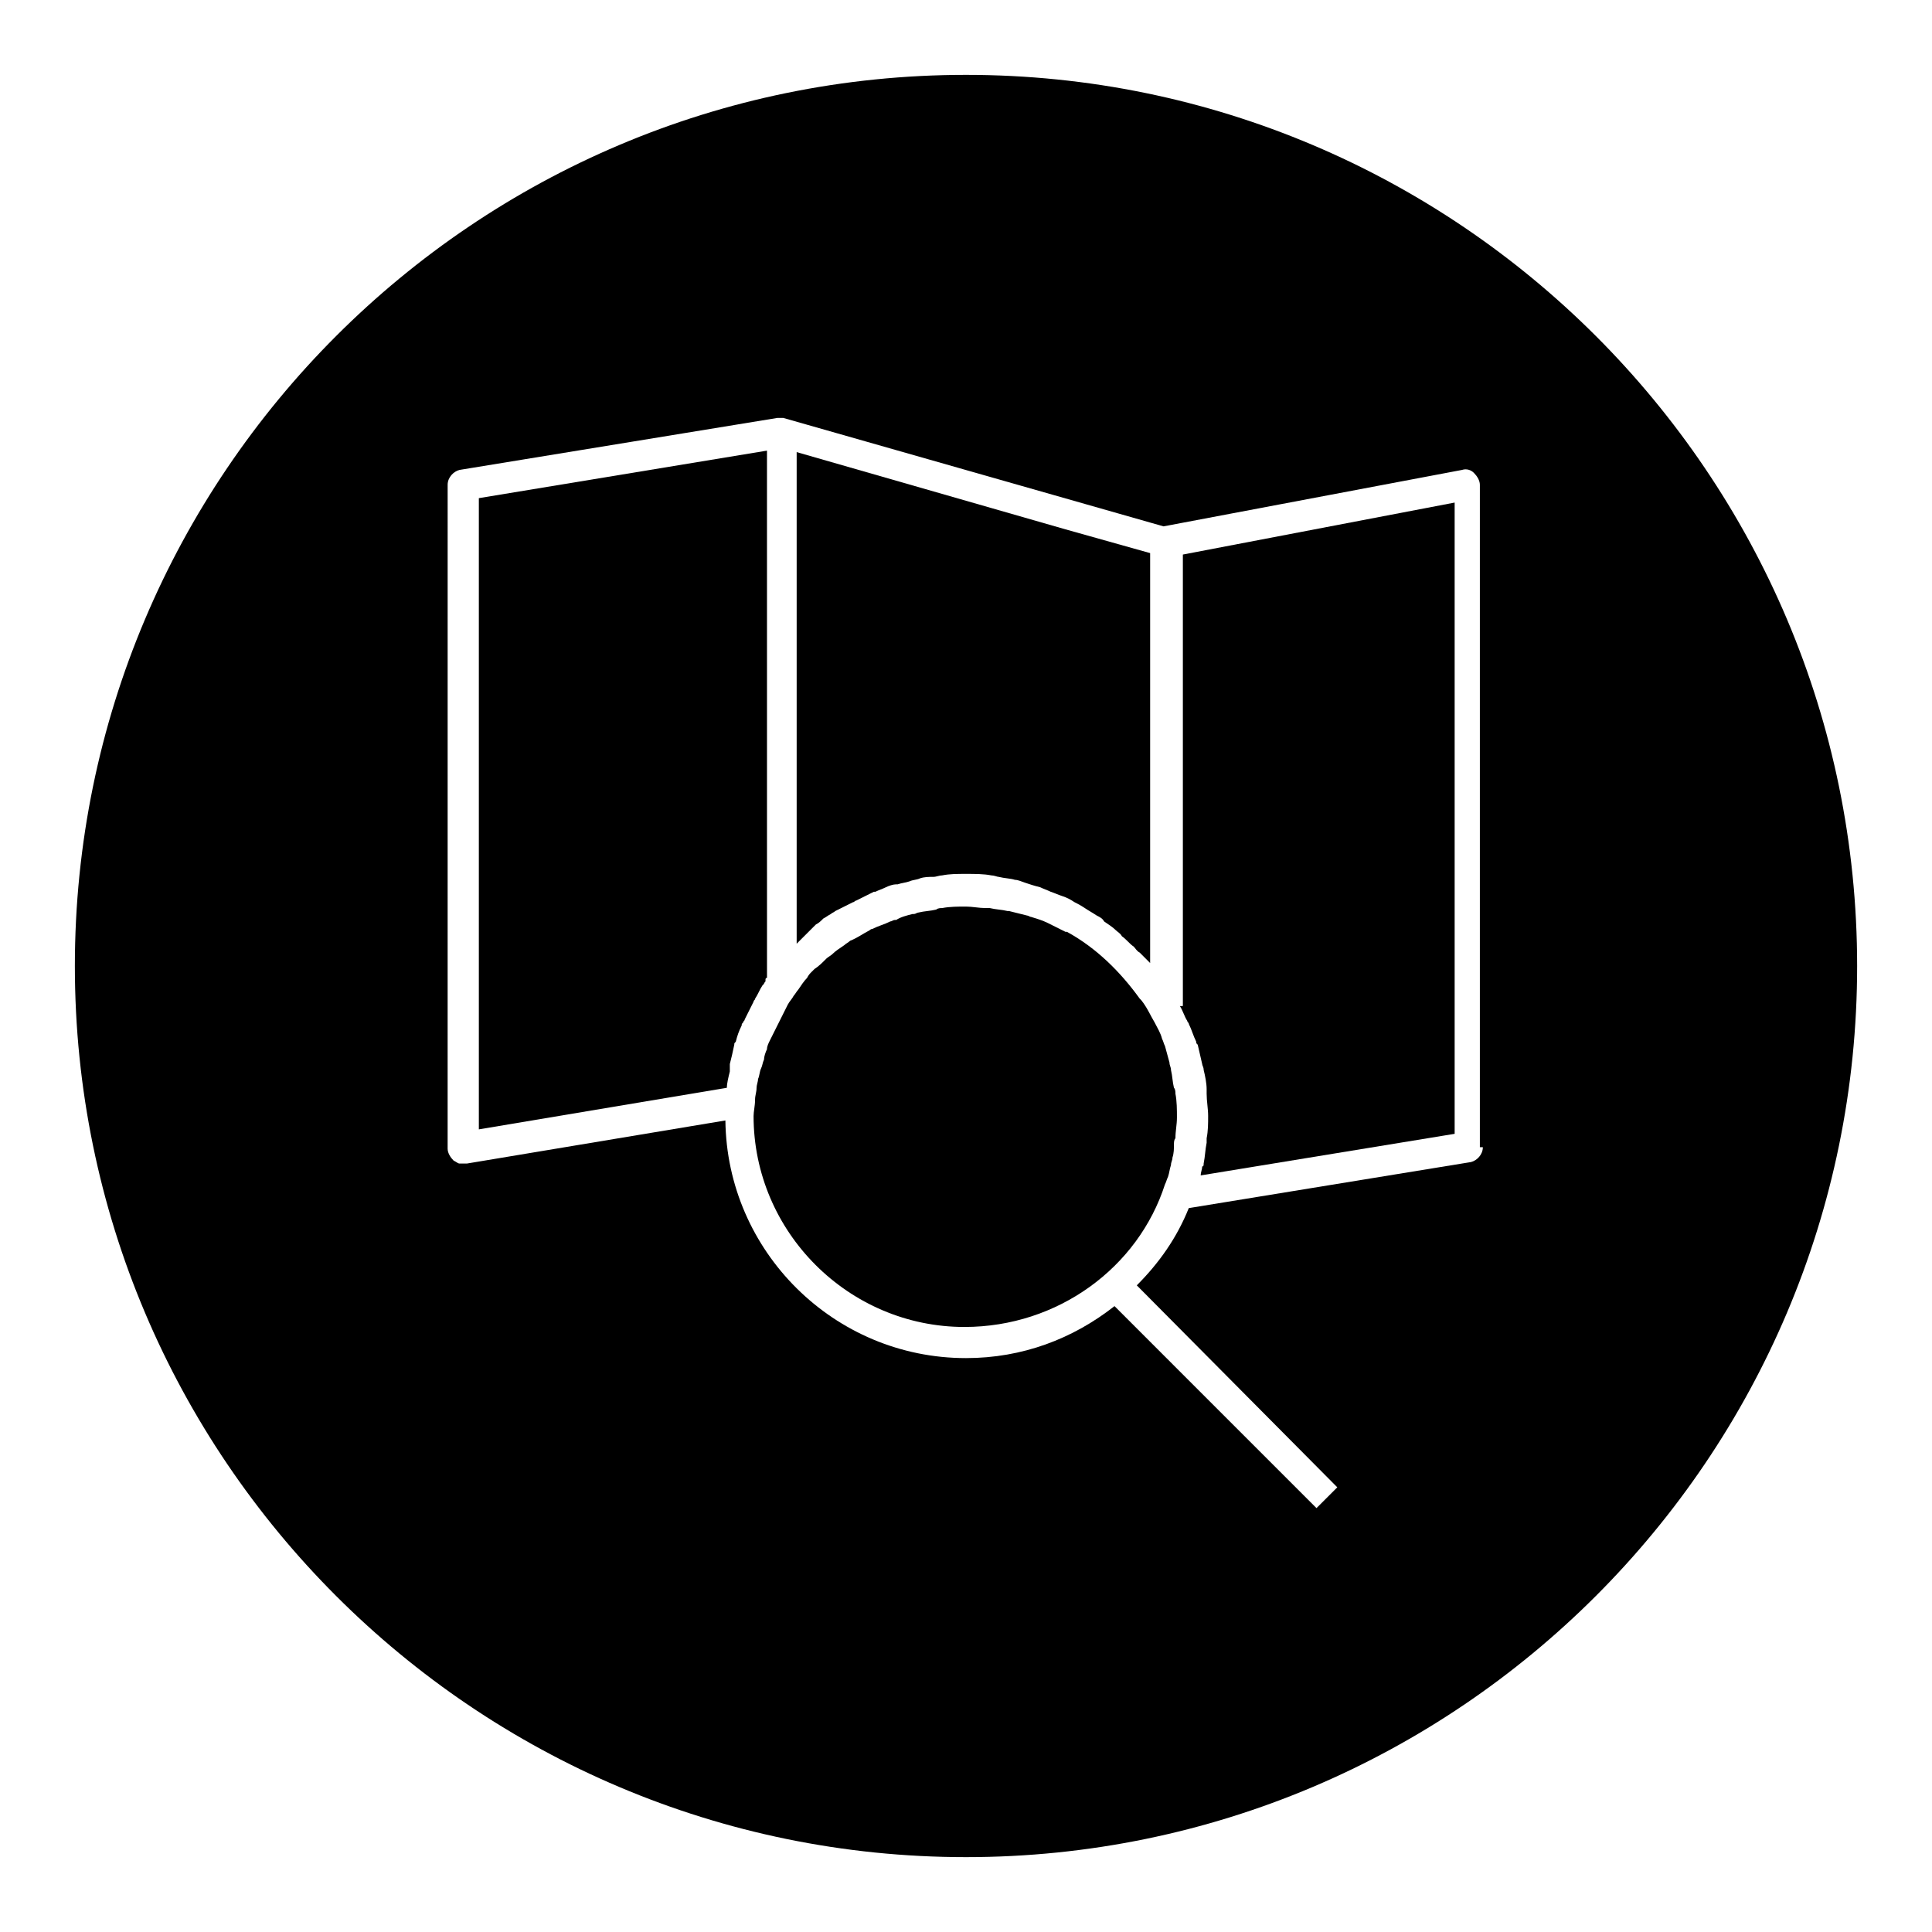
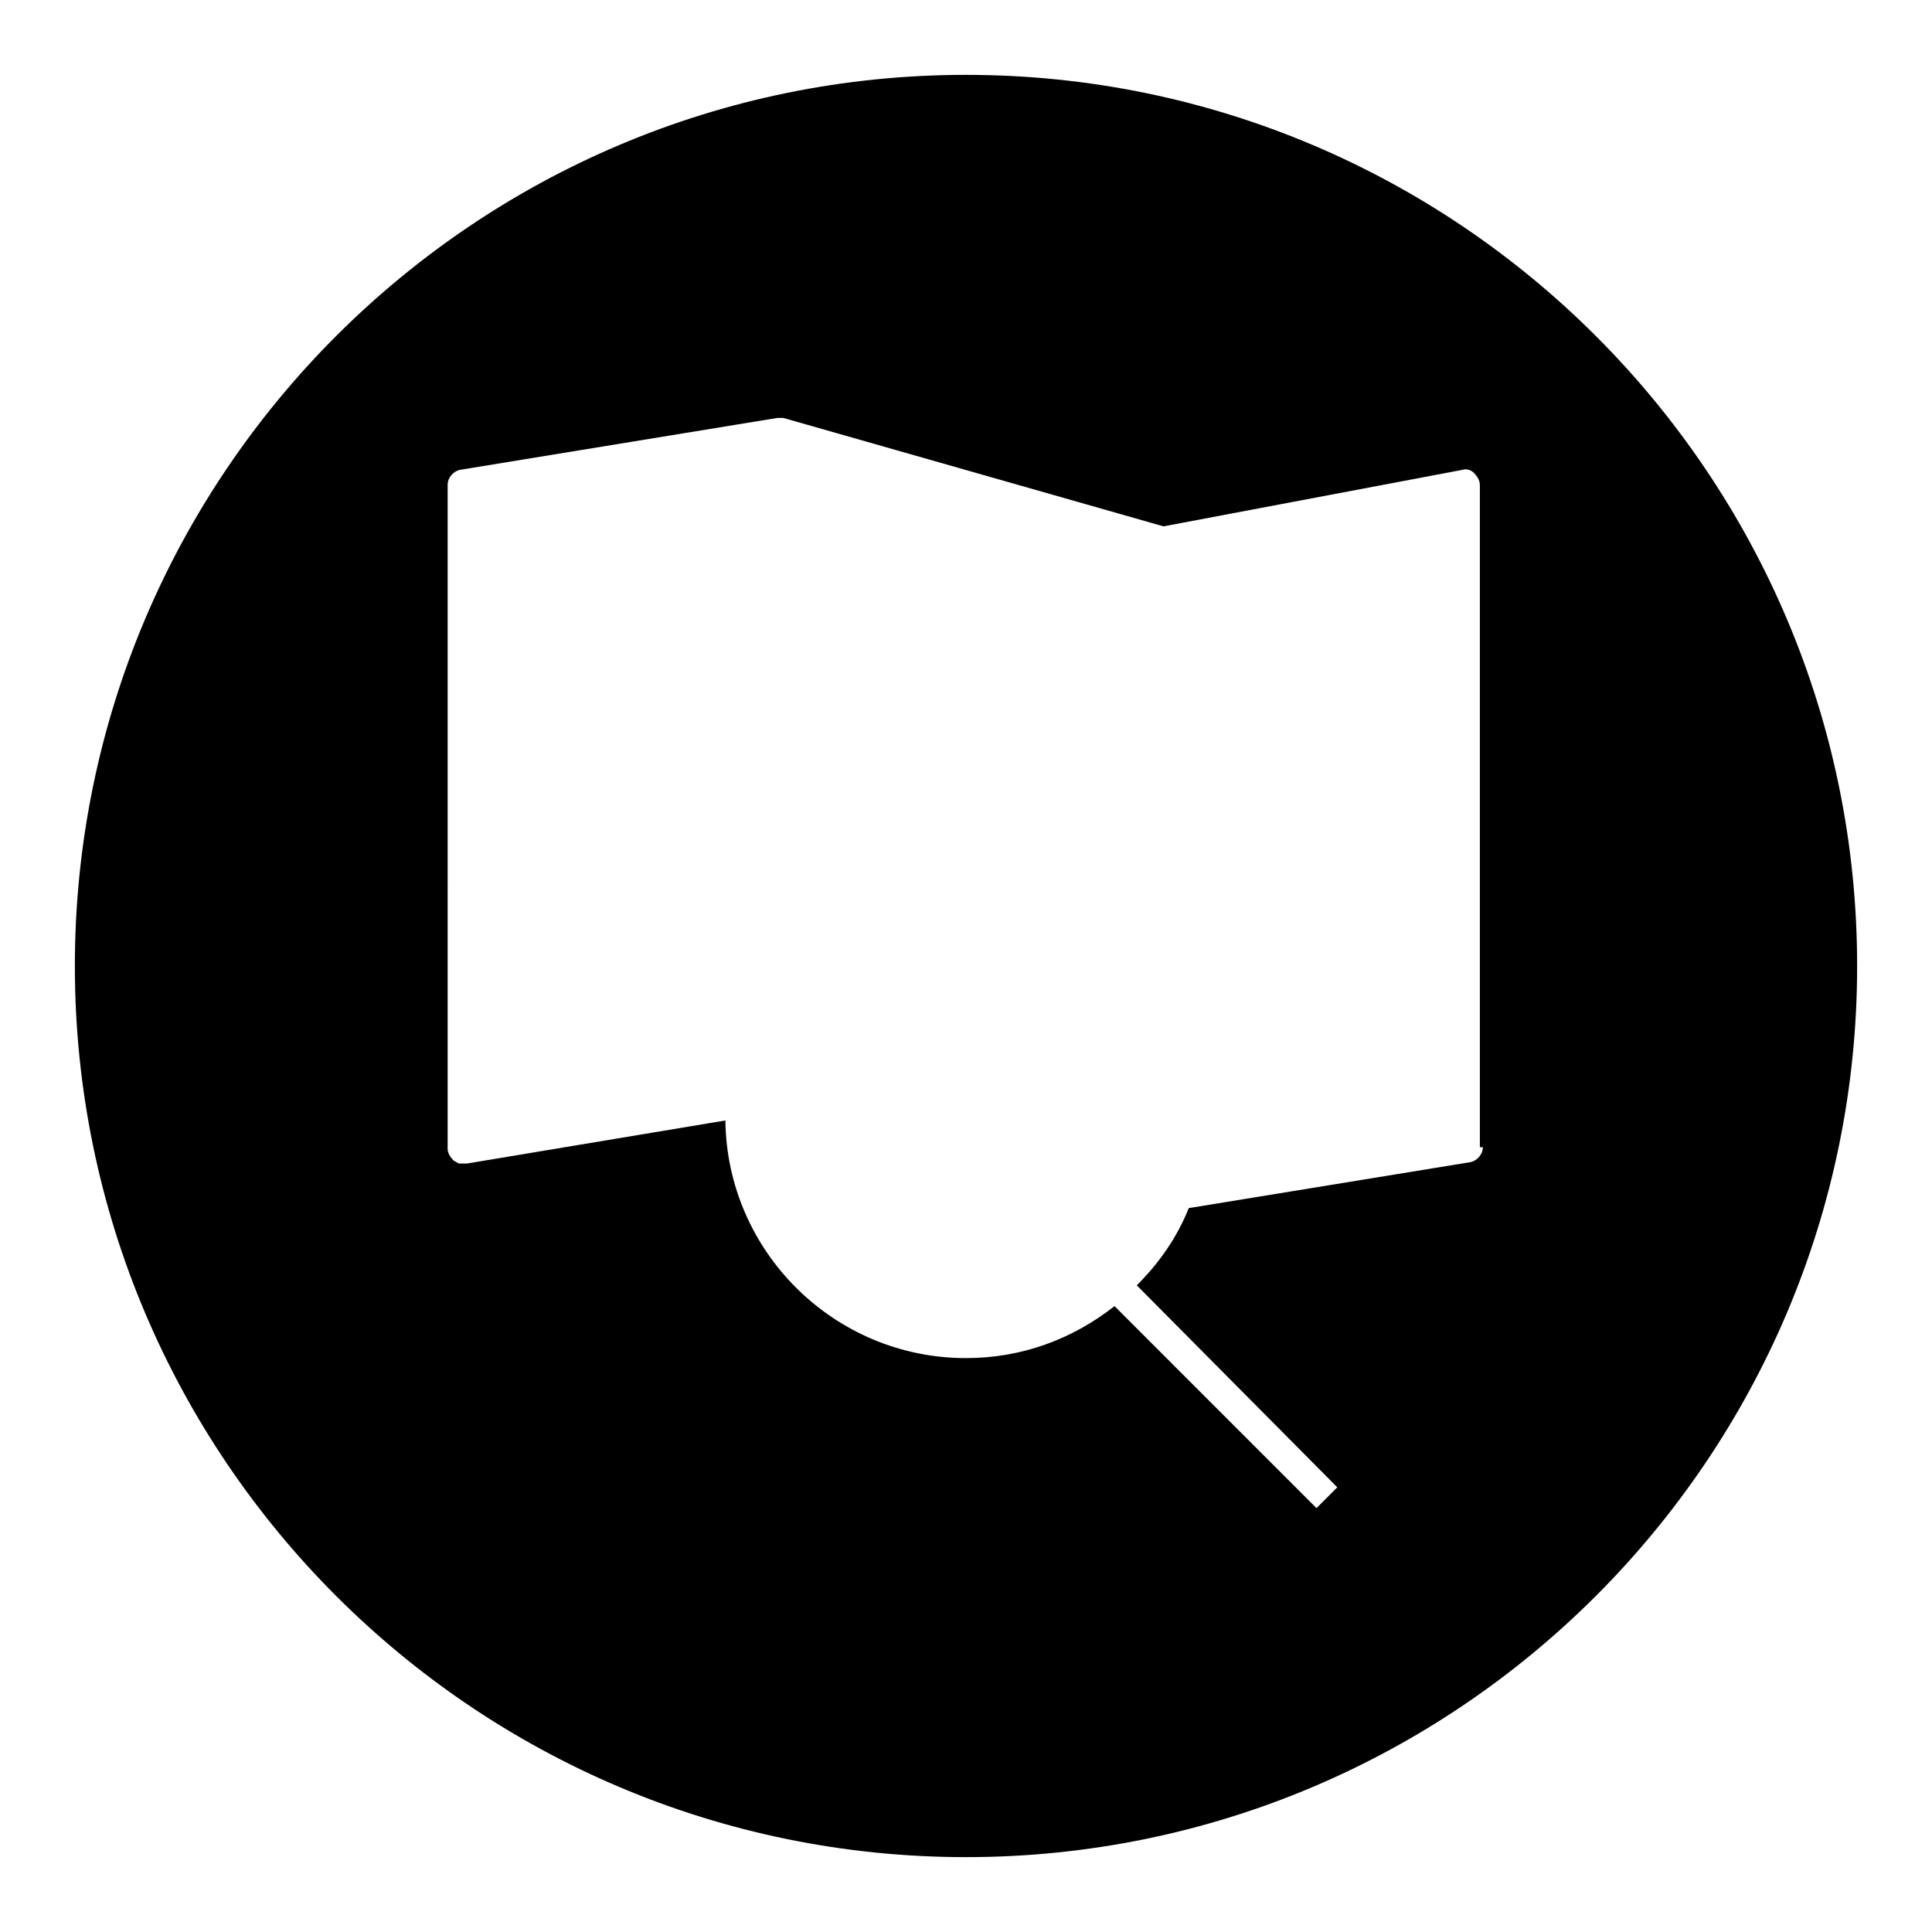
<svg xmlns="http://www.w3.org/2000/svg" fill="#000000" width="800px" height="800px" version="1.1" viewBox="144 144 512 512">
  <g>
-     <path d="m337.41 427.95v-1.18-0.789c0.395-1.574 0.789-3.148 1.18-5.117 0-0.395 0-0.395 0.395-0.789 0.395-1.574 0.789-2.754 1.574-4.328 0-0.395 0-0.395 0.395-0.789 0-0.395 0.395-0.395 0.395-0.789 0.789-1.574 1.574-3.148 2.363-4.723 0-0.395 0.395-0.395 0.395-0.789 0.789-1.18 1.18-2.363 1.969-3.543l0.395-0.395c0-0.395 0.395-0.395 0.395-0.789v-0.395s0-0.395 0.395-0.395l-0.004-139.72-76.359 12.594v167.28l65.73-11.02c0-1.18 0.395-2.754 0.785-4.328z" />
-     <path d="m452.74 457.86c0.395-0.789 0.395-1.18 0.789-1.969 0.395-1.18 0.395-1.969 0.789-3.148 0-0.789 0.395-1.18 0.395-1.969 0.395-1.18 0.395-2.363 0.395-3.543 0-0.395 0-1.18 0.395-1.574 0-1.969 0.395-3.543 0.395-5.512s0-4.328-0.395-6.297c0-0.395 0-1.18-0.395-1.574-0.395-1.574-0.395-3.148-0.789-4.723 0-0.789-0.395-1.18-0.395-1.969-0.395-1.574-0.789-2.754-1.18-4.328-0.395-0.789-0.395-1.18-0.789-1.969-0.395-1.574-1.18-2.754-1.969-4.328-1.18-1.969-1.969-3.938-3.543-5.902 0 0-0.395-0.395-0.395-0.395-5.117-7.086-11.414-13.383-19.285-17.711h-0.395c-1.574-0.789-3.148-1.574-4.723-2.363-1.574-0.789-3.148-1.18-4.328-1.574-0.395 0-0.789-0.395-1.18-0.395-1.574-0.395-3.148-0.789-4.723-1.18h-0.395c-1.574-0.395-3.148-0.395-4.723-0.789h-1.18c-1.574 0-3.543-0.395-5.117-0.395-1.969 0-4.328 0-6.297 0.395-0.395 0-1.18 0-1.574 0.395-1.574 0.395-3.148 0.395-4.723 0.789-0.395 0-0.789 0.395-1.18 0.395h-0.395c-1.574 0.395-3.148 0.789-4.328 1.574h-0.395c-0.395 0-0.789 0.395-1.18 0.395-1.574 0.789-3.148 1.18-4.723 1.969-0.395 0-0.789 0.395-0.789 0.395-1.574 0.789-3.148 1.969-5.117 2.754-0.395 0.395-1.18 0.789-1.574 1.18-1.18 0.789-2.363 1.574-3.148 2.363-0.395 0.395-1.18 0.789-1.574 1.18 0 0-0.395 0.395-0.395 0.395-0.789 0.789-1.574 1.574-2.754 2.363-0.395 0.395-0.395 0.395-0.789 0.789-0.395 0.395-0.789 0.789-1.18 1.574-0.789 0.789-1.574 1.969-2.363 3.148-0.395 0.395-0.789 1.18-1.18 1.574-0.395 0.789-1.18 1.574-1.574 2.363-0.395 0.789-0.789 1.574-1.18 2.363-0.395 0.789-0.789 1.574-1.18 2.363-0.395 0.789-0.789 1.574-1.18 2.363-0.395 0.789-0.789 1.574-1.18 2.363-0.395 0.789-0.789 1.574-0.789 2.363-0.395 0.789-0.789 1.969-0.789 2.754-0.395 0.789-0.395 1.574-0.789 2.363-0.395 0.789-0.395 1.969-0.789 2.754 0 0.789-0.395 1.574-0.395 2.363 0 1.18-0.395 1.969-0.395 3.148 0 1.574-0.395 3.148-0.395 4.328 0 30.699 25.191 55.891 55.891 55.891 24.797-0.016 46.051-15.762 53.137-37.801z" />
-     <path d="m456.68 410.62c0.789 1.18 1.18 2.754 1.969 3.938 0 0.395 0.395 0.395 0.395 0.789 0.789 1.574 1.18 3.148 1.969 4.723 0 0.395 0 0.395 0.395 0.789 0.395 1.574 0.789 3.543 1.18 5.117 0 0.395 0.395 0.789 0.395 1.574 0.395 1.574 0.789 3.543 0.789 5.117v1.18c0 1.969 0.395 3.938 0.395 5.902 0 1.969 0 3.938-0.395 5.902v1.18c-0.395 1.969-0.395 3.543-0.789 5.512 0 0.395 0 0.789-0.395 0.789 0 0.789-0.395 1.574-0.395 2.363l67.305-11.02v-167.29l-72.027 13.777v119.65z" />
    <path d="m400 163.84c-130.29 0-236.16 105.88-236.16 236.16 0 130.28 105.88 236.16 236.16 236.16s236.16-105.88 236.16-236.16c0.004-130.29-105.88-236.16-236.16-236.16zm136.97 284.18c0 1.969-1.574 3.543-3.148 3.938l-74.785 12.203c-3.148 7.871-7.871 14.562-13.777 20.469l53.137 53.523-5.512 5.512-53.527-53.531c-11.02 8.66-24.402 13.777-39.359 13.777-35.031 0-63.371-28.34-63.762-62.977l-68.488 11.414h-0.789-0.789-0.395c-0.395 0-0.789-0.395-1.574-0.789-0.789-0.789-1.574-1.969-1.574-3.148l0.004-175.94c0-1.969 1.574-3.543 3.148-3.938l84.23-13.777h1.574l100.76 28.734 79.113-14.957c1.18-0.395 2.363 0 3.148 0.789 0.789 0.789 1.574 1.969 1.574 3.148v175.55z" />
-     <path d="m448.8 290.58-22.434-6.297-71.242-20.469v130.28c0.395-0.395 0.789-0.789 1.18-1.18l2.754-2.754c0.395-0.395 0.789-0.789 1.18-1.18 0.789-0.395 1.18-0.789 1.969-1.574 0.789-0.395 1.18-0.789 1.969-1.18 0.395-0.395 0.789-0.395 1.18-0.789 0.789-0.395 1.574-0.789 2.363-1.18 0.789-0.395 1.574-0.789 2.363-1.18 0.395 0 0.395-0.395 0.789-0.395 0.789-0.395 1.574-0.789 2.363-1.18 0.789-0.395 1.574-0.789 2.363-1.18h0.395c0.789-0.395 1.969-0.789 2.754-1.18 0.789-0.395 1.969-0.789 2.754-0.789h0.395c1.18-0.395 1.969-0.395 3.148-0.789 0.789-0.395 1.969-0.395 2.754-0.789 1.18-0.395 2.363-0.395 3.543-0.395 0.789 0 1.574-0.395 2.363-0.395 1.969-0.395 3.938-0.395 6.297-0.395 2.363 0 4.723 0 6.691 0.395 0.789 0 1.574 0.395 1.969 0.395 1.574 0.395 3.148 0.395 4.328 0.789 0.789 0 1.574 0.395 2.754 0.789 1.18 0.395 2.363 0.789 3.938 1.18 0.789 0.395 1.969 0.789 2.754 1.18 1.18 0.395 1.969 0.789 3.148 1.18 1.18 0.395 1.969 0.789 3.148 1.574 0.789 0.395 1.574 0.789 2.754 1.574 1.18 0.789 1.969 1.18 3.148 1.969 0.789 0.395 1.574 0.789 1.969 1.574 1.18 0.789 2.363 1.574 3.148 2.363 0.395 0.395 1.18 0.789 1.574 1.574 1.18 0.789 1.969 1.969 3.148 2.754 0.395 0.395 0.789 1.18 1.574 1.574l2.754 2.754z" />
  </g>
</svg>